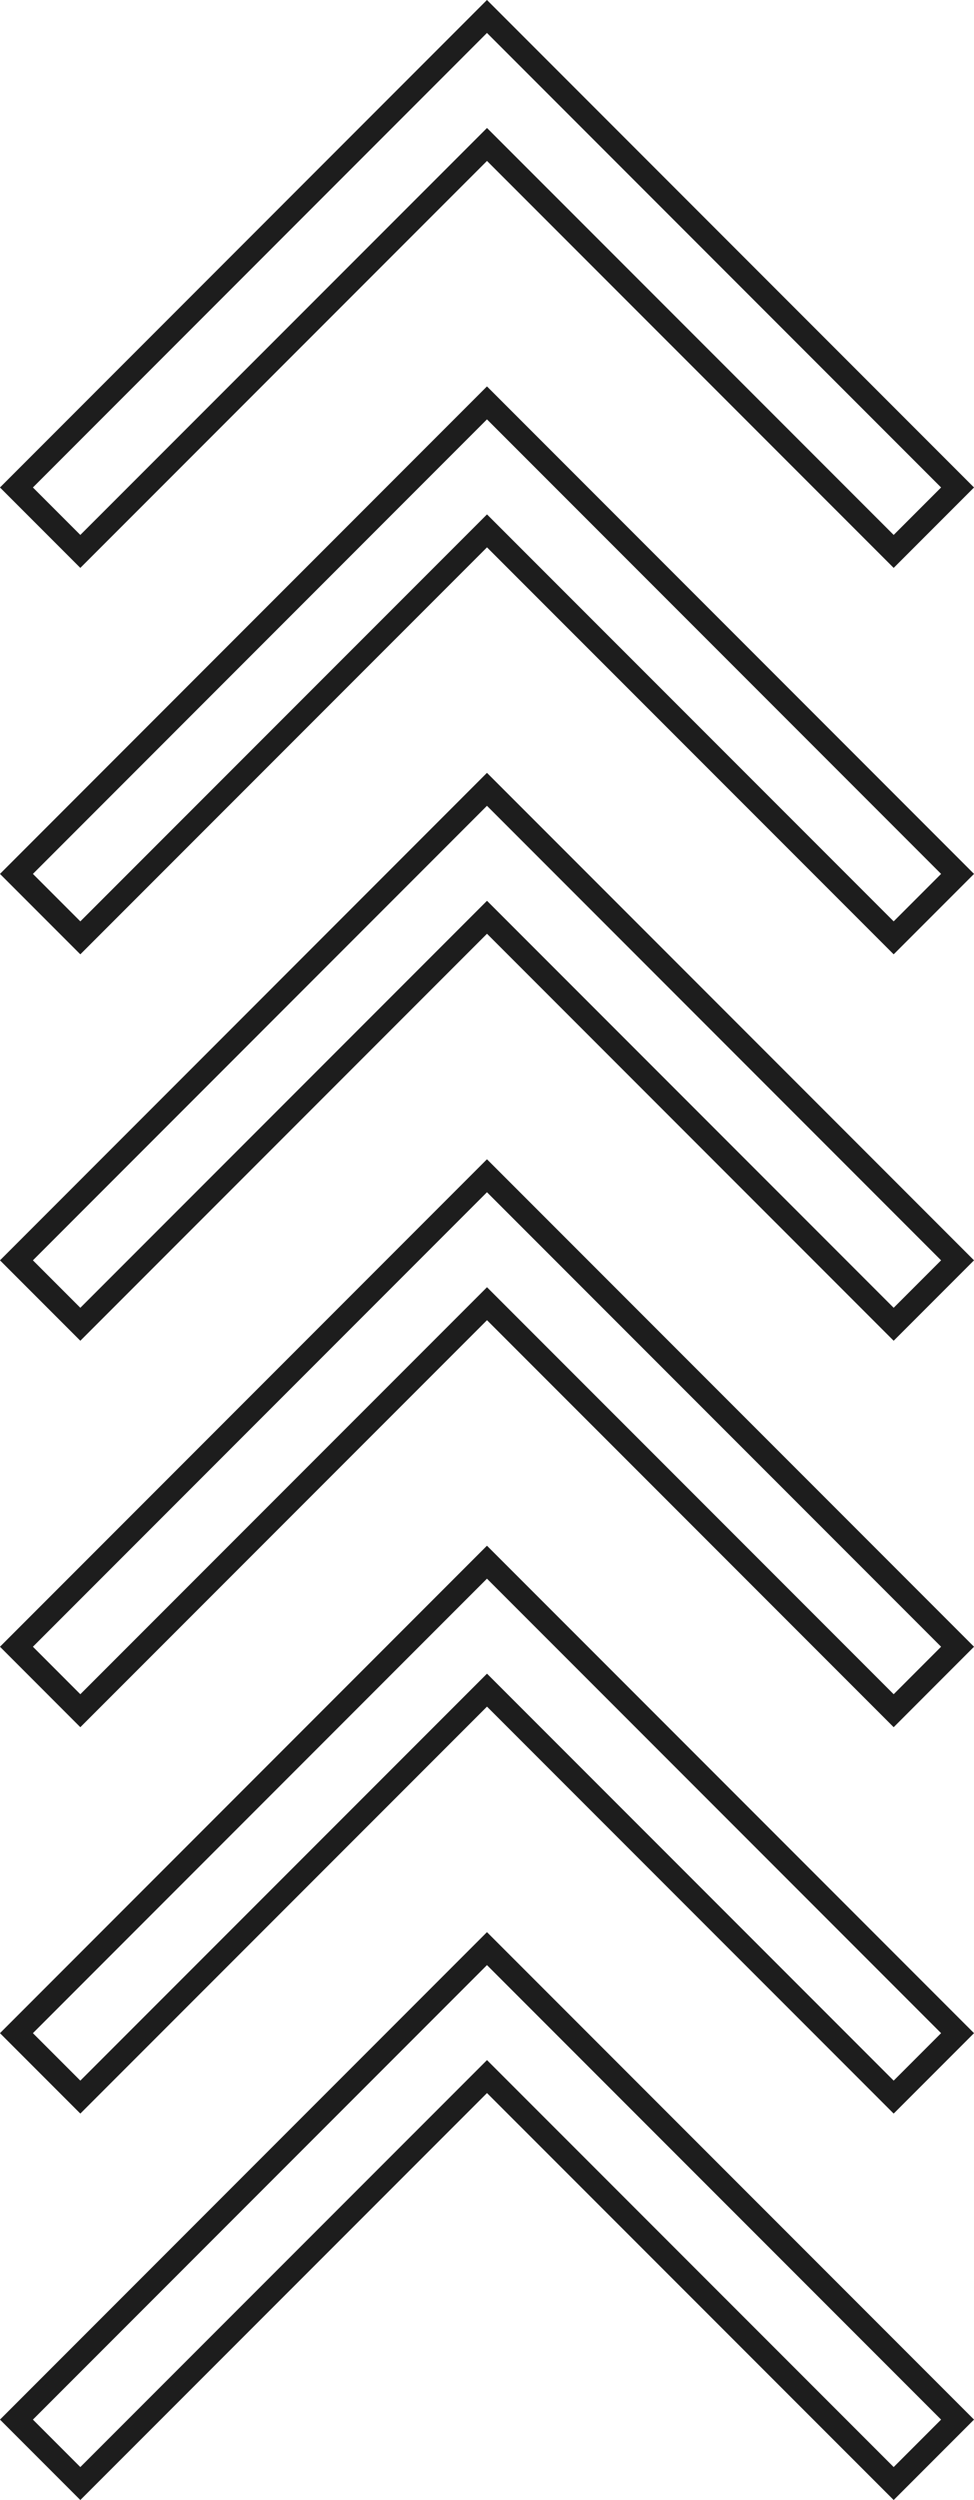
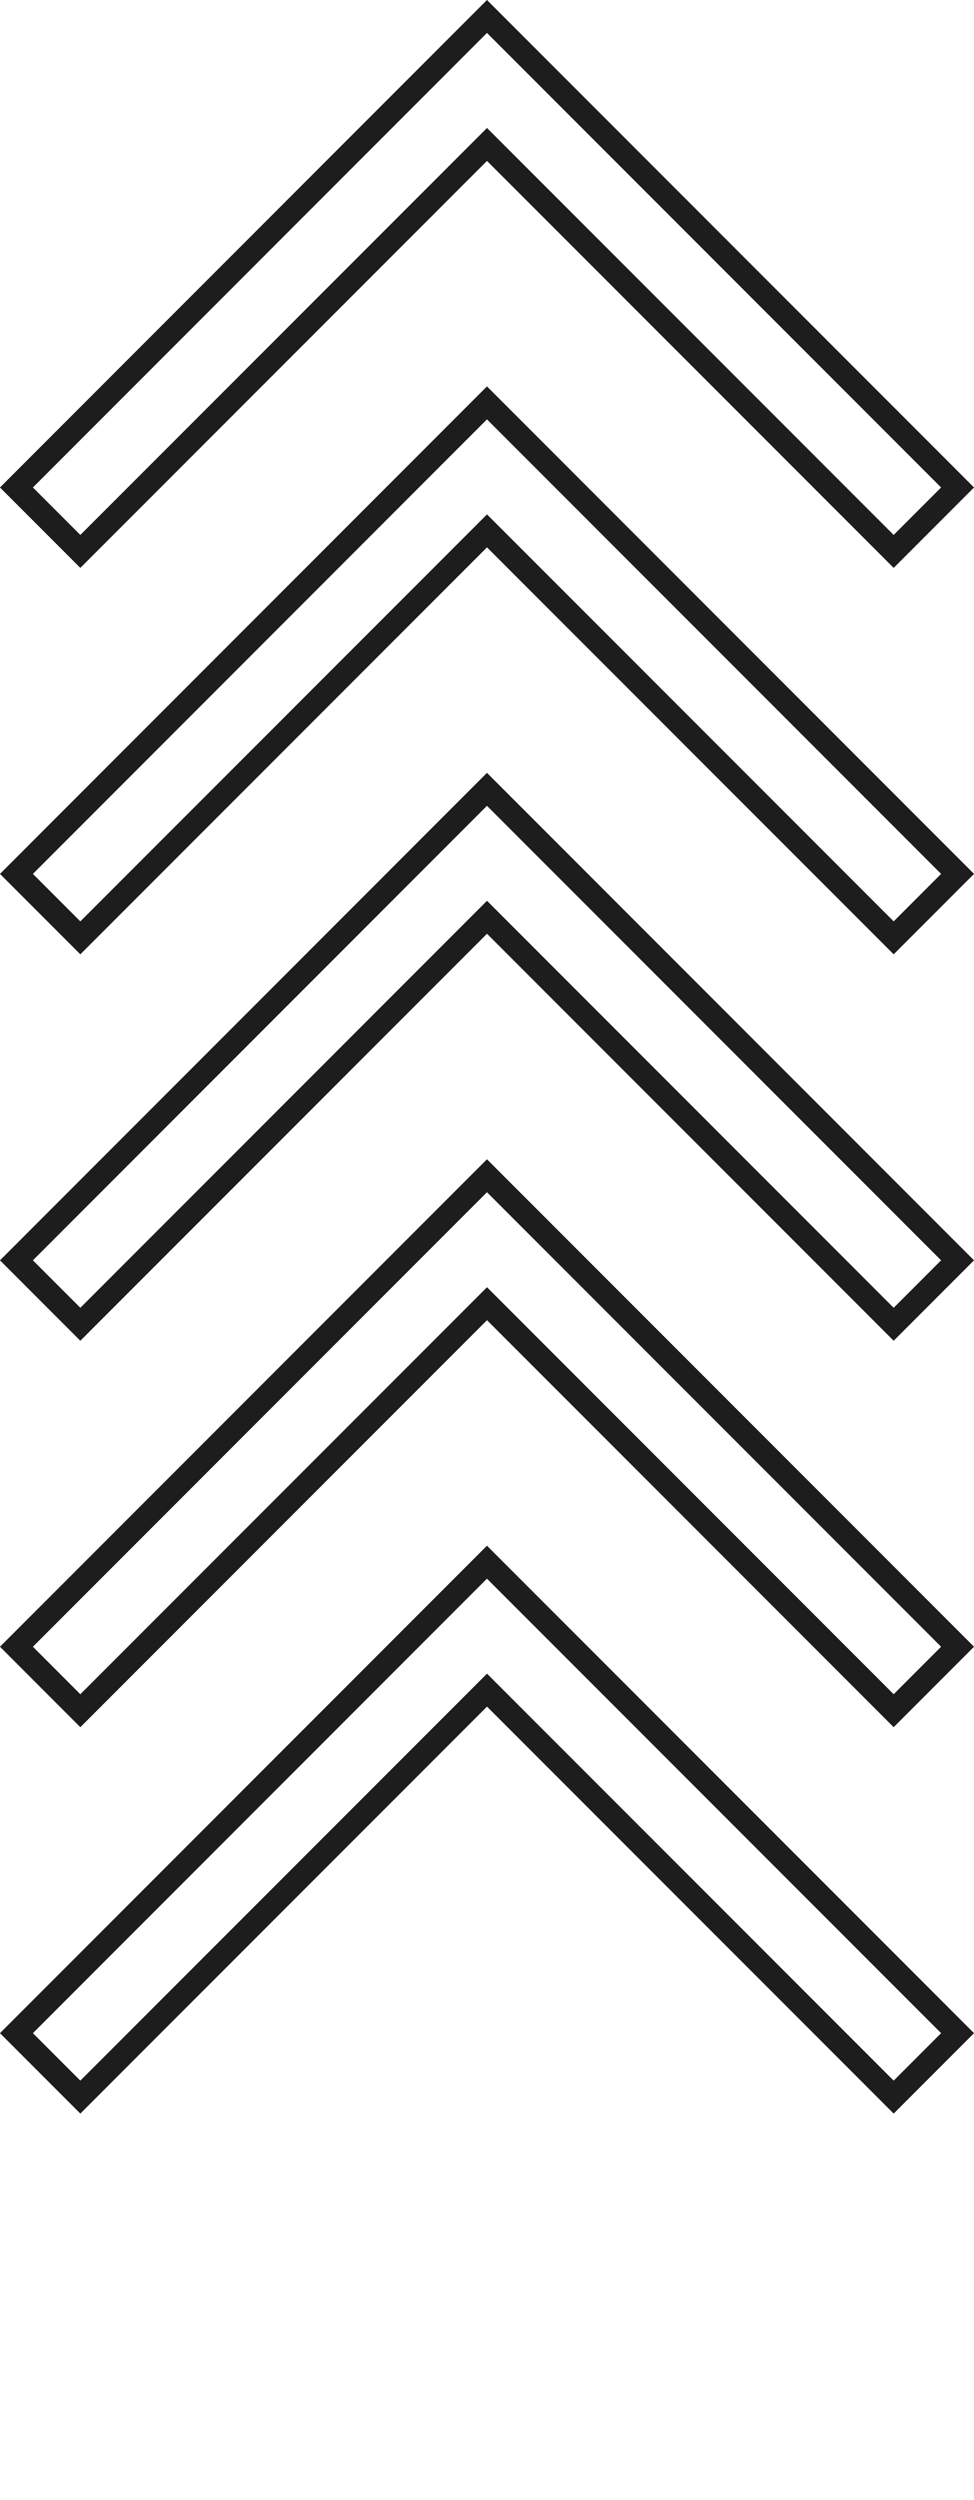
<svg xmlns="http://www.w3.org/2000/svg" viewBox="0 0 303.24 777.64">
  <defs>
    <style>.cls-1{fill:none;stroke:#1d1d1d;stroke-miterlimit:10;stroke-width:7.25px;}</style>
  </defs>
  <g id="Слой_2" data-name="Слой 2">
    <g id="Слой_1-2" data-name="Слой 1">
      <polygon class="cls-1" points="151.61 5.12 298.12 151.63 278.23 171.52 151.62 44.93 25.01 171.52 5.12 151.63 151.61 5.12" />
      <polygon class="cls-1" points="151.61 125.32 298.12 271.83 278.23 291.72 151.62 165.13 25.01 291.72 5.12 271.83 151.61 125.32" />
      <polygon class="cls-1" points="151.61 245.52 298.12 392.03 278.23 411.92 151.62 285.32 25.01 411.92 5.12 392.03 151.61 245.52" />
      <polygon class="cls-1" points="151.61 365.72 298.12 512.22 278.23 532.12 151.62 405.52 25.01 532.12 5.12 512.22 151.61 365.72" />
      <polygon class="cls-1" points="151.61 485.92 298.12 632.42 278.23 652.31 151.62 525.72 25.01 652.31 5.12 632.42 151.61 485.92" />
-       <polygon class="cls-1" points="151.61 606.12 298.12 752.62 278.23 772.51 151.62 645.92 25.01 772.51 5.12 752.62 151.61 606.12" />
    </g>
  </g>
</svg>